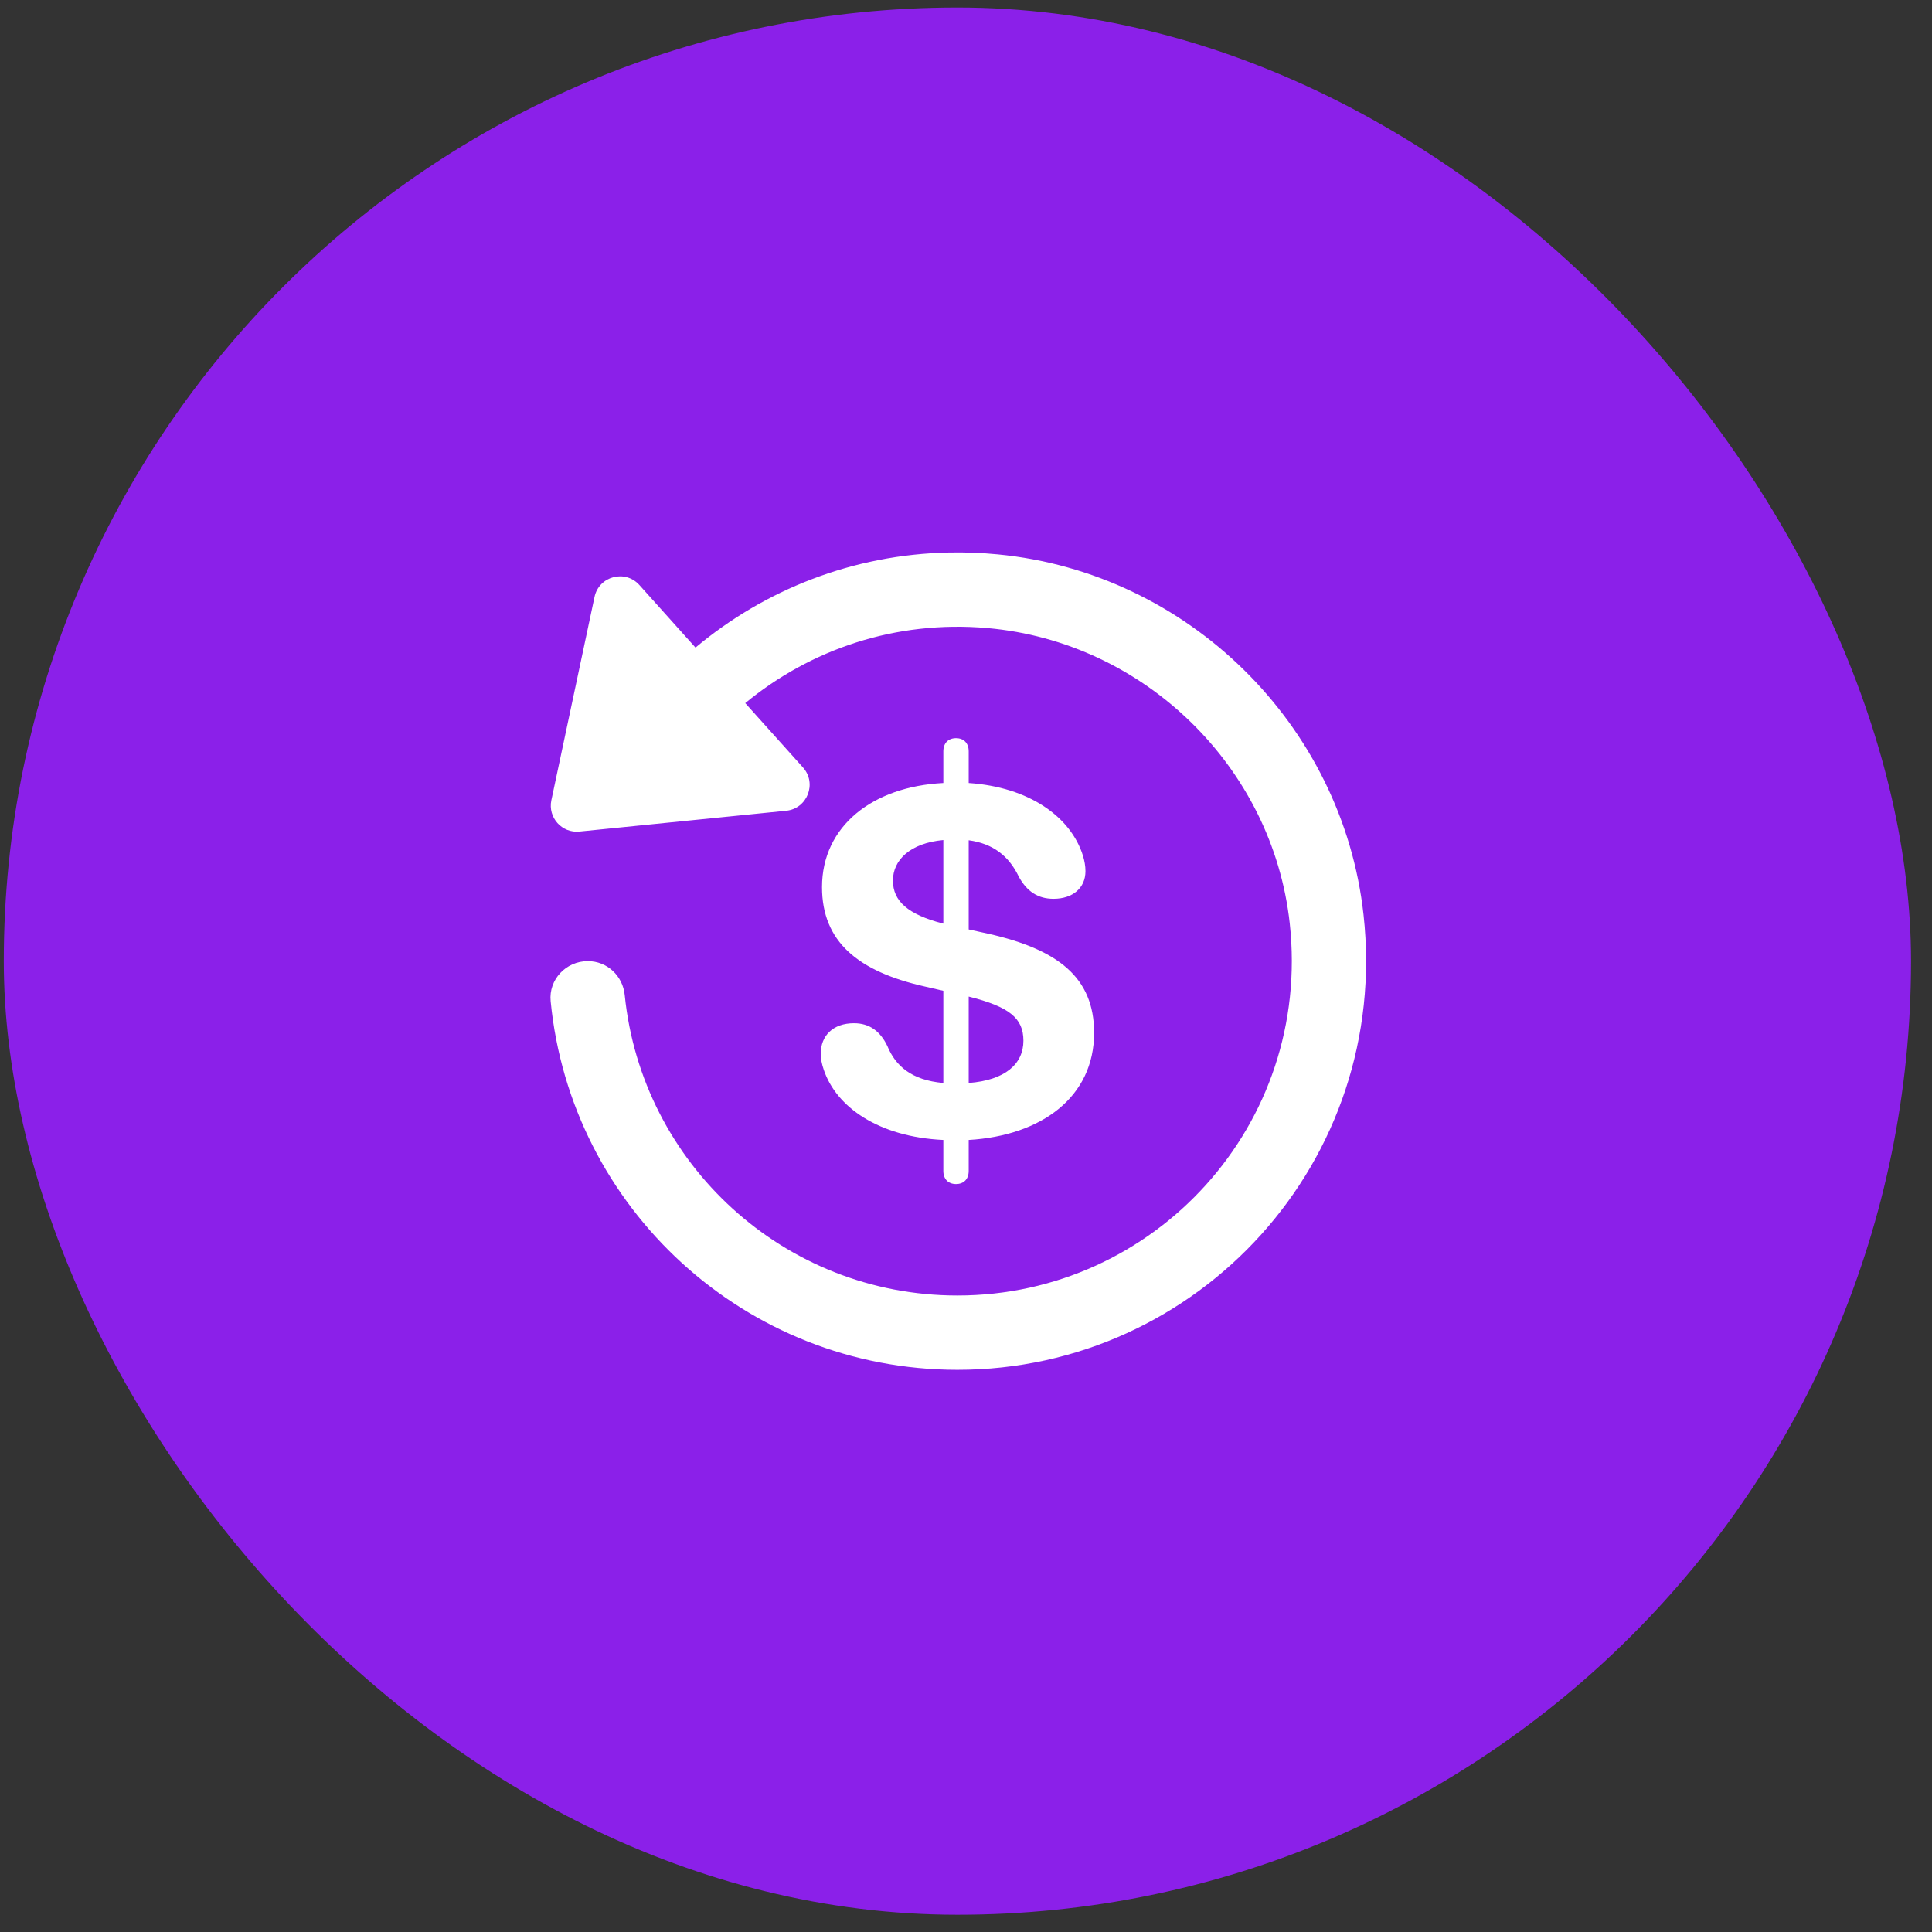
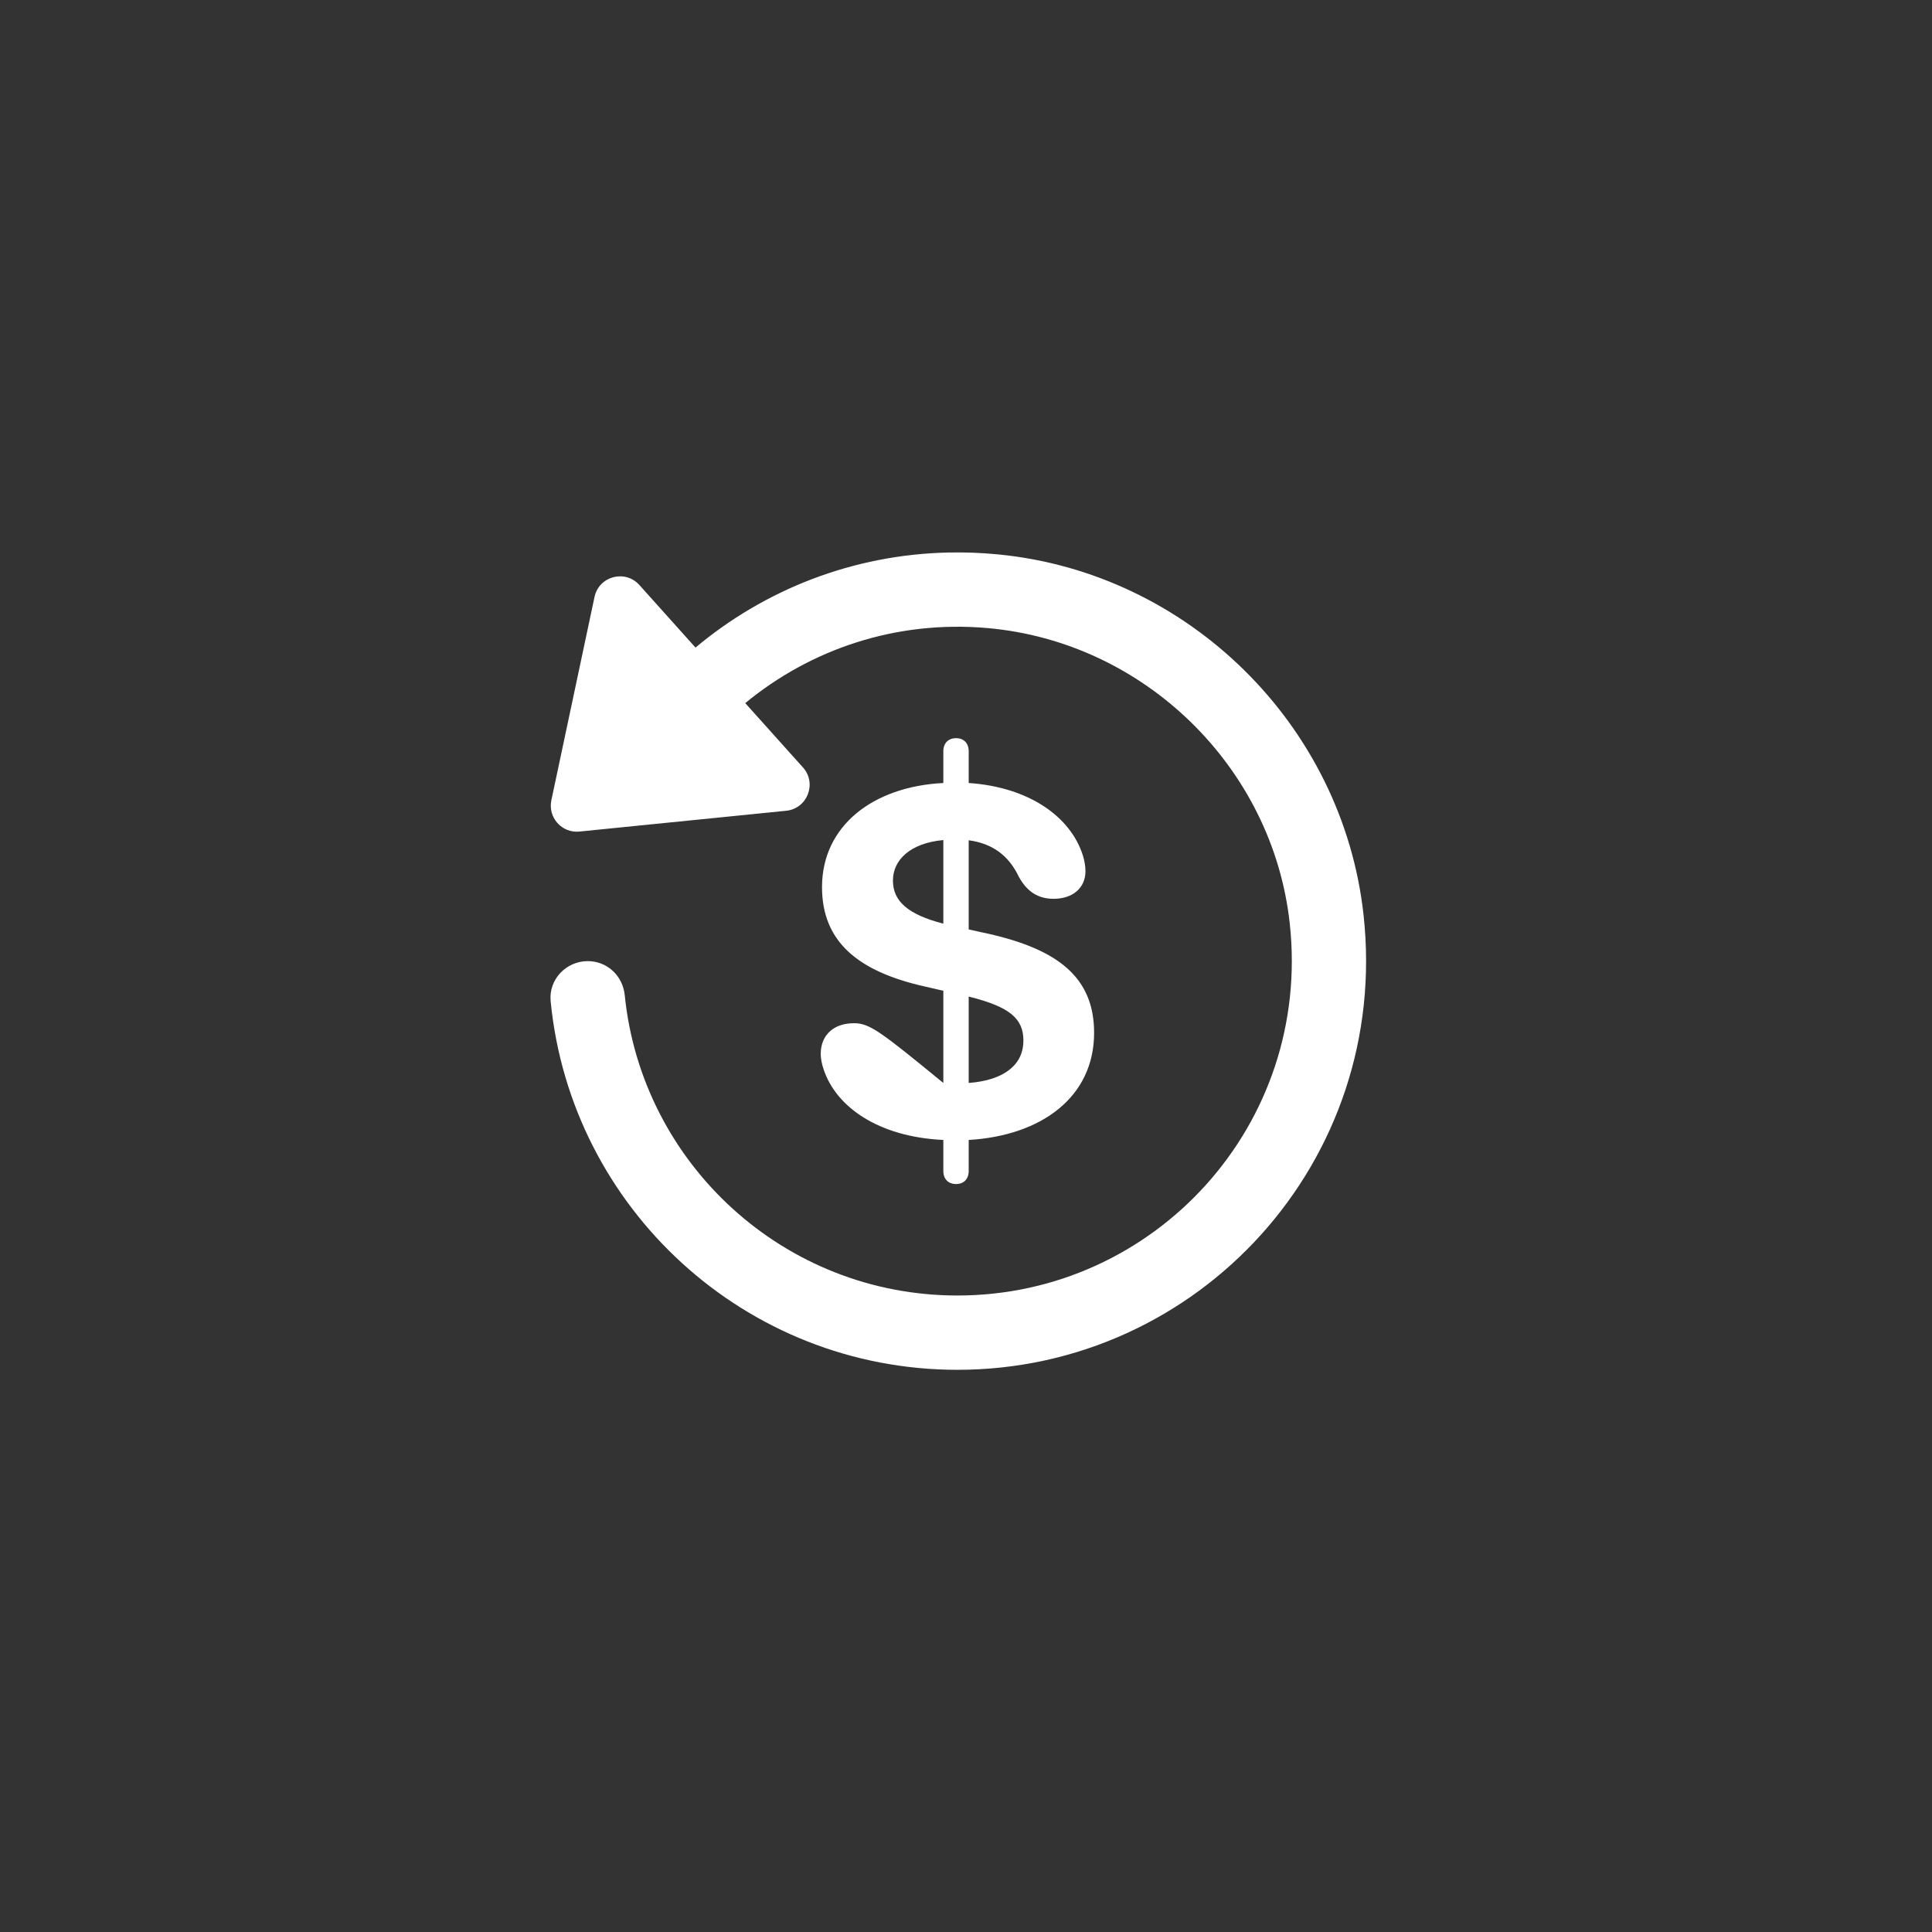
<svg xmlns="http://www.w3.org/2000/svg" width="78" height="78" viewBox="0 0 78 78" fill="none">
  <rect x="0" y="0" width="78" height="78" fill="#333333" stroke="none" />
-   <rect x="0.153" y="0.303" width="77" height="77" rx="38.5" fill="#8B20E9" />
-   <path d="M38.314 22.306C34.421 22.385 30.862 23.816 28.079 26.144L25.814 23.619C25.24 22.978 24.18 23.26 24.002 24.102L22.26 32.308C22.113 33.006 22.685 33.644 23.394 33.572L31.739 32.733C32.596 32.647 32.992 31.624 32.418 30.984L30.088 28.387C32.706 26.228 36.141 25.029 39.869 25.357C46.195 25.914 51.377 30.964 52.07 37.275C52.964 45.416 46.613 52.303 38.653 52.303C31.661 52.303 25.91 46.986 25.222 40.176C25.144 39.4 24.518 38.803 23.731 38.803C22.851 38.803 22.146 39.549 22.231 40.419C23.043 48.773 30.086 55.303 38.653 55.303C48.384 55.303 56.147 46.881 55.049 36.928C54.203 29.256 47.963 23.117 40.279 22.381C39.617 22.317 38.96 22.293 38.314 22.306ZM38.598 29.802C38.291 29.802 38.085 29.996 38.085 30.334V31.612C35.231 31.756 33.187 33.352 33.187 35.816C33.187 38.025 34.649 39.222 37.329 39.826L38.085 40V43.722C36.796 43.61 36.152 43.028 35.825 42.23C35.538 41.636 35.109 41.31 34.476 41.31C33.637 41.31 33.135 41.809 33.135 42.546C33.135 42.74 33.177 42.955 33.258 43.19C33.759 44.684 35.456 45.9 38.085 46.023V47.272C38.085 47.609 38.291 47.803 38.598 47.803C38.904 47.803 39.109 47.609 39.109 47.272V46.023C42.054 45.849 44.172 44.285 44.172 41.698C44.172 39.458 42.709 38.333 39.907 37.699L39.109 37.524V33.924C40.091 34.057 40.734 34.559 41.133 35.398C41.46 35.991 41.901 36.287 42.535 36.287C43.312 36.287 43.823 35.847 43.823 35.172C43.823 34.957 43.783 34.753 43.722 34.548C43.23 32.973 41.543 31.776 39.109 31.612V30.334C39.109 29.996 38.904 29.802 38.598 29.802ZM38.085 33.915V37.29C36.653 36.922 36.05 36.38 36.05 35.551C36.05 34.722 36.745 34.038 38.085 33.915ZM39.109 40.234C40.745 40.644 41.317 41.104 41.318 42.014C41.318 42.955 40.582 43.61 39.109 43.722V40.234Z" fill="white" />
+   <path d="M38.314 22.306C34.421 22.385 30.862 23.816 28.079 26.144L25.814 23.619C25.24 22.978 24.18 23.26 24.002 24.102L22.26 32.308C22.113 33.006 22.685 33.644 23.394 33.572L31.739 32.733C32.596 32.647 32.992 31.624 32.418 30.984L30.088 28.387C32.706 26.228 36.141 25.029 39.869 25.357C46.195 25.914 51.377 30.964 52.07 37.275C52.964 45.416 46.613 52.303 38.653 52.303C31.661 52.303 25.91 46.986 25.222 40.176C25.144 39.4 24.518 38.803 23.731 38.803C22.851 38.803 22.146 39.549 22.231 40.419C23.043 48.773 30.086 55.303 38.653 55.303C48.384 55.303 56.147 46.881 55.049 36.928C54.203 29.256 47.963 23.117 40.279 22.381C39.617 22.317 38.96 22.293 38.314 22.306ZM38.598 29.802C38.291 29.802 38.085 29.996 38.085 30.334V31.612C35.231 31.756 33.187 33.352 33.187 35.816C33.187 38.025 34.649 39.222 37.329 39.826L38.085 40V43.722C35.538 41.636 35.109 41.31 34.476 41.31C33.637 41.31 33.135 41.809 33.135 42.546C33.135 42.74 33.177 42.955 33.258 43.19C33.759 44.684 35.456 45.9 38.085 46.023V47.272C38.085 47.609 38.291 47.803 38.598 47.803C38.904 47.803 39.109 47.609 39.109 47.272V46.023C42.054 45.849 44.172 44.285 44.172 41.698C44.172 39.458 42.709 38.333 39.907 37.699L39.109 37.524V33.924C40.091 34.057 40.734 34.559 41.133 35.398C41.46 35.991 41.901 36.287 42.535 36.287C43.312 36.287 43.823 35.847 43.823 35.172C43.823 34.957 43.783 34.753 43.722 34.548C43.23 32.973 41.543 31.776 39.109 31.612V30.334C39.109 29.996 38.904 29.802 38.598 29.802ZM38.085 33.915V37.29C36.653 36.922 36.05 36.38 36.05 35.551C36.05 34.722 36.745 34.038 38.085 33.915ZM39.109 40.234C40.745 40.644 41.317 41.104 41.318 42.014C41.318 42.955 40.582 43.61 39.109 43.722V40.234Z" fill="white" />
</svg>